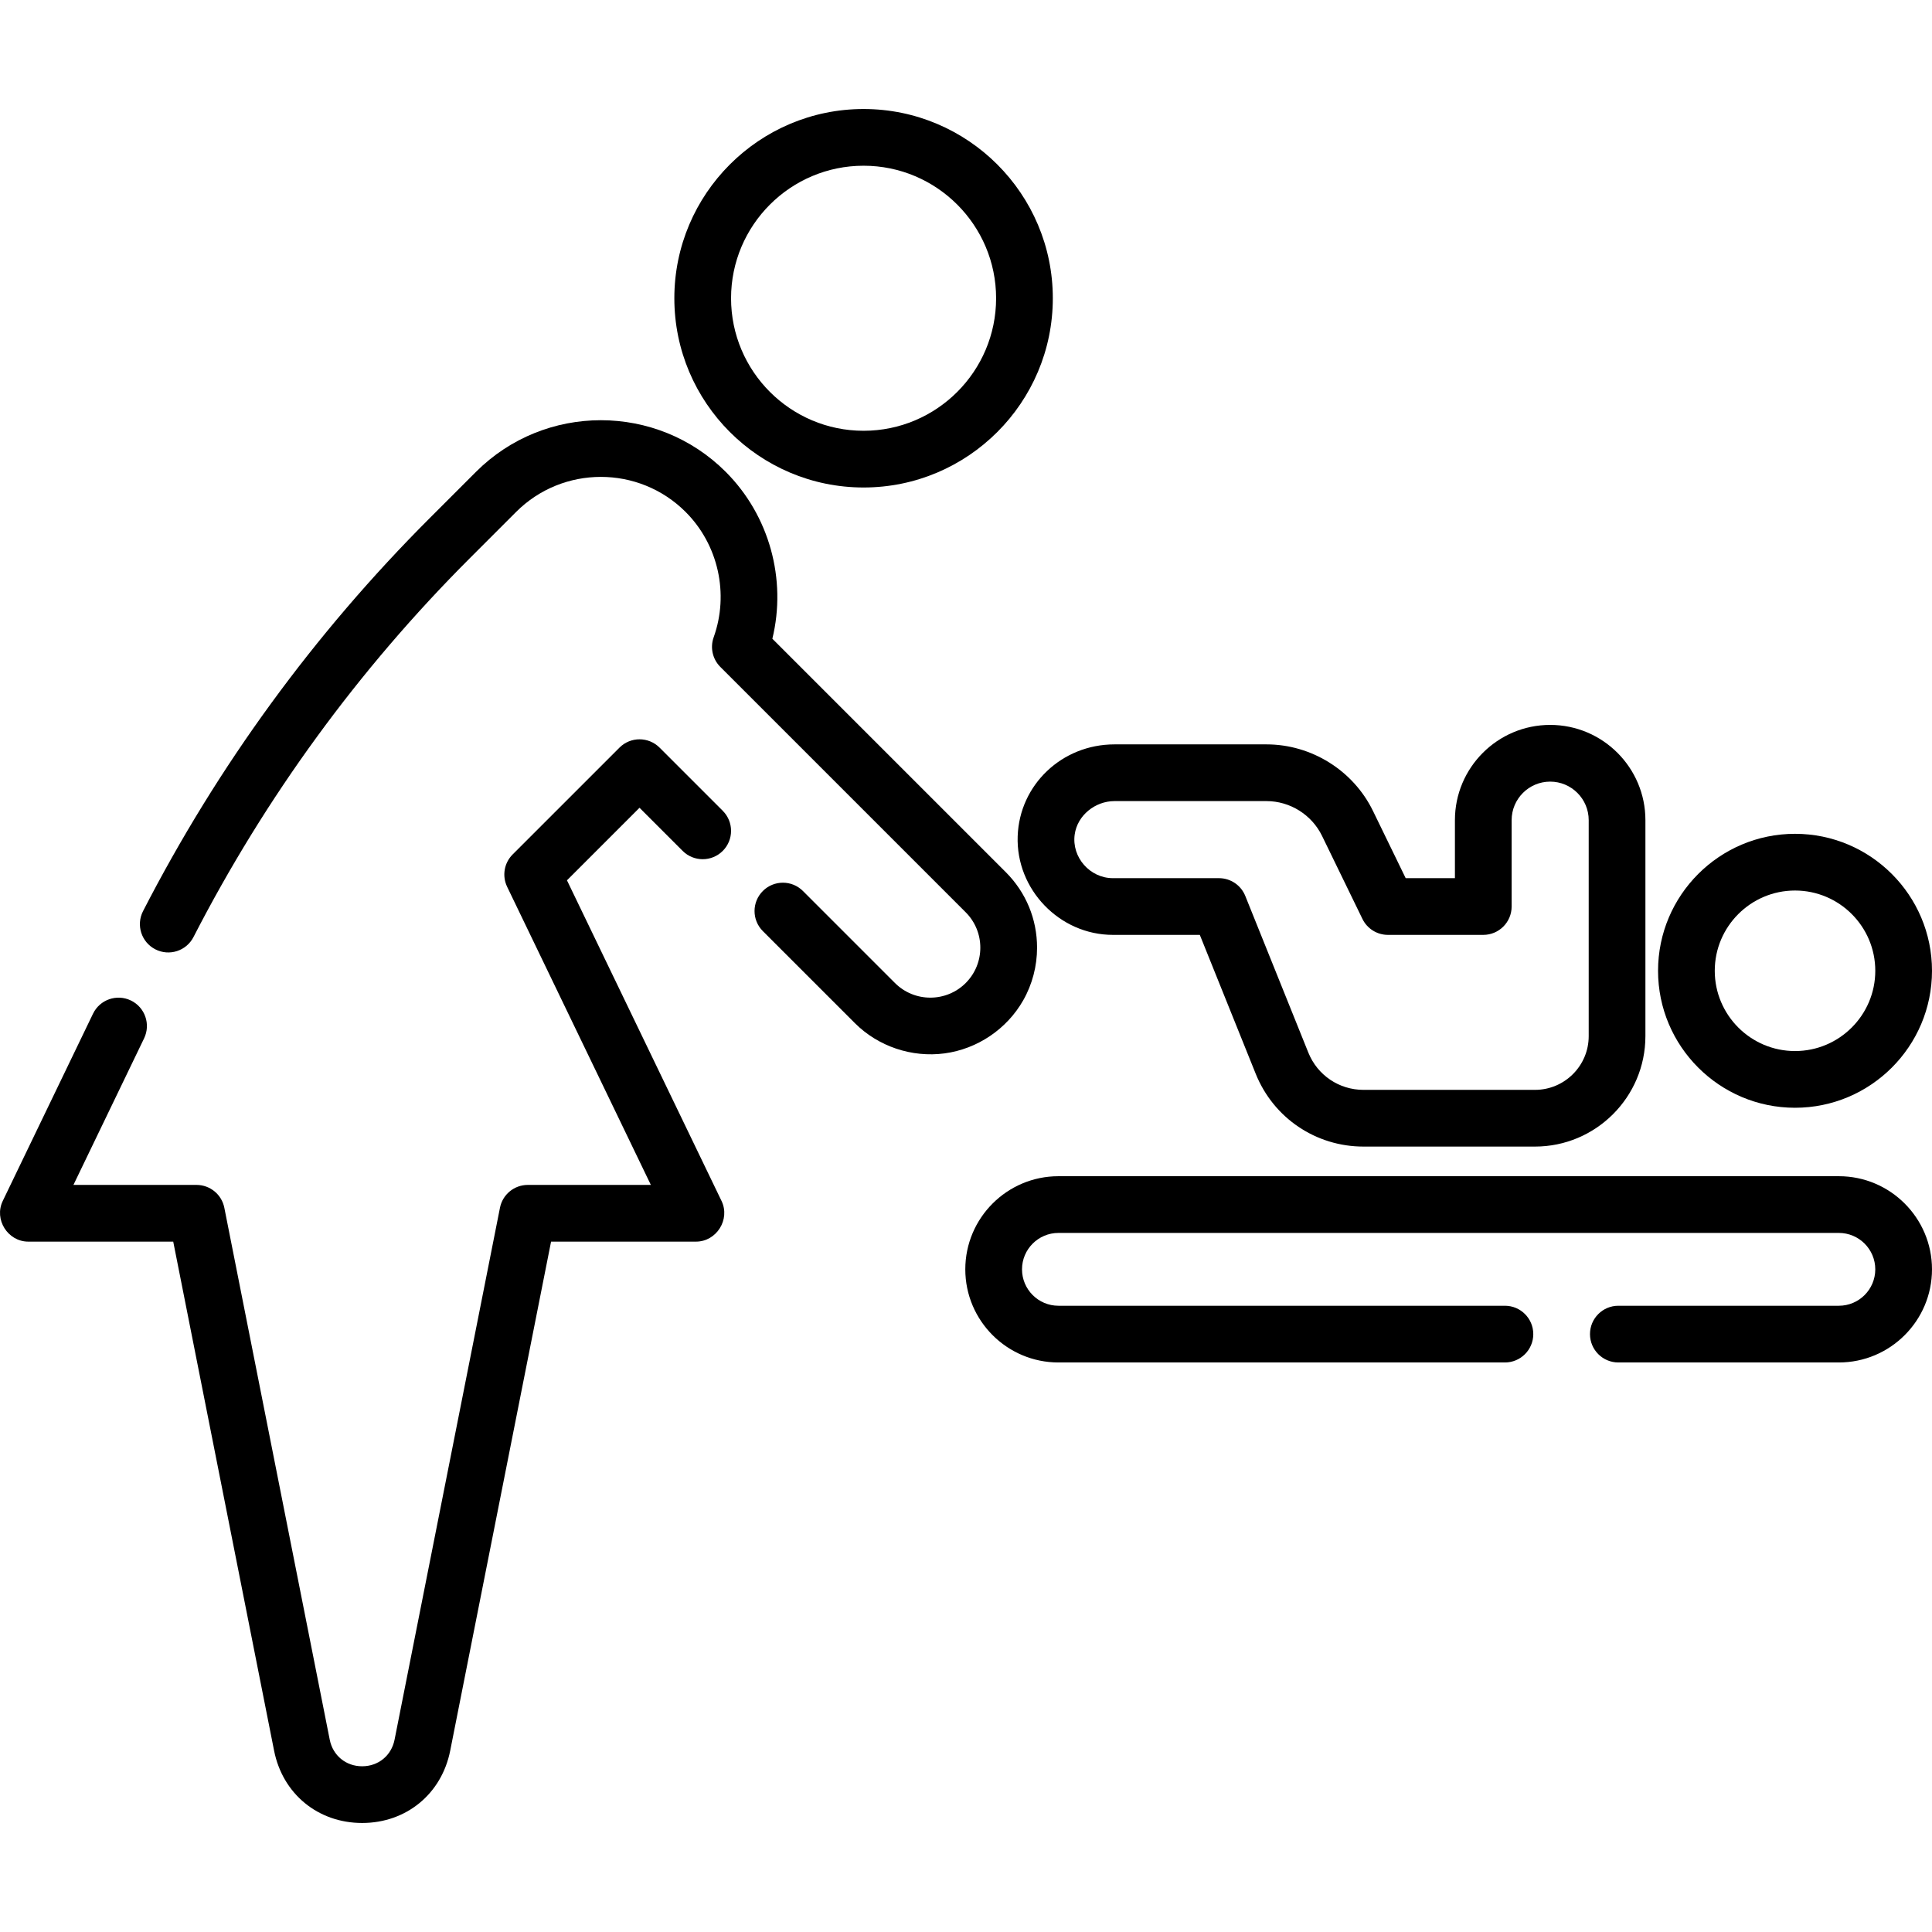
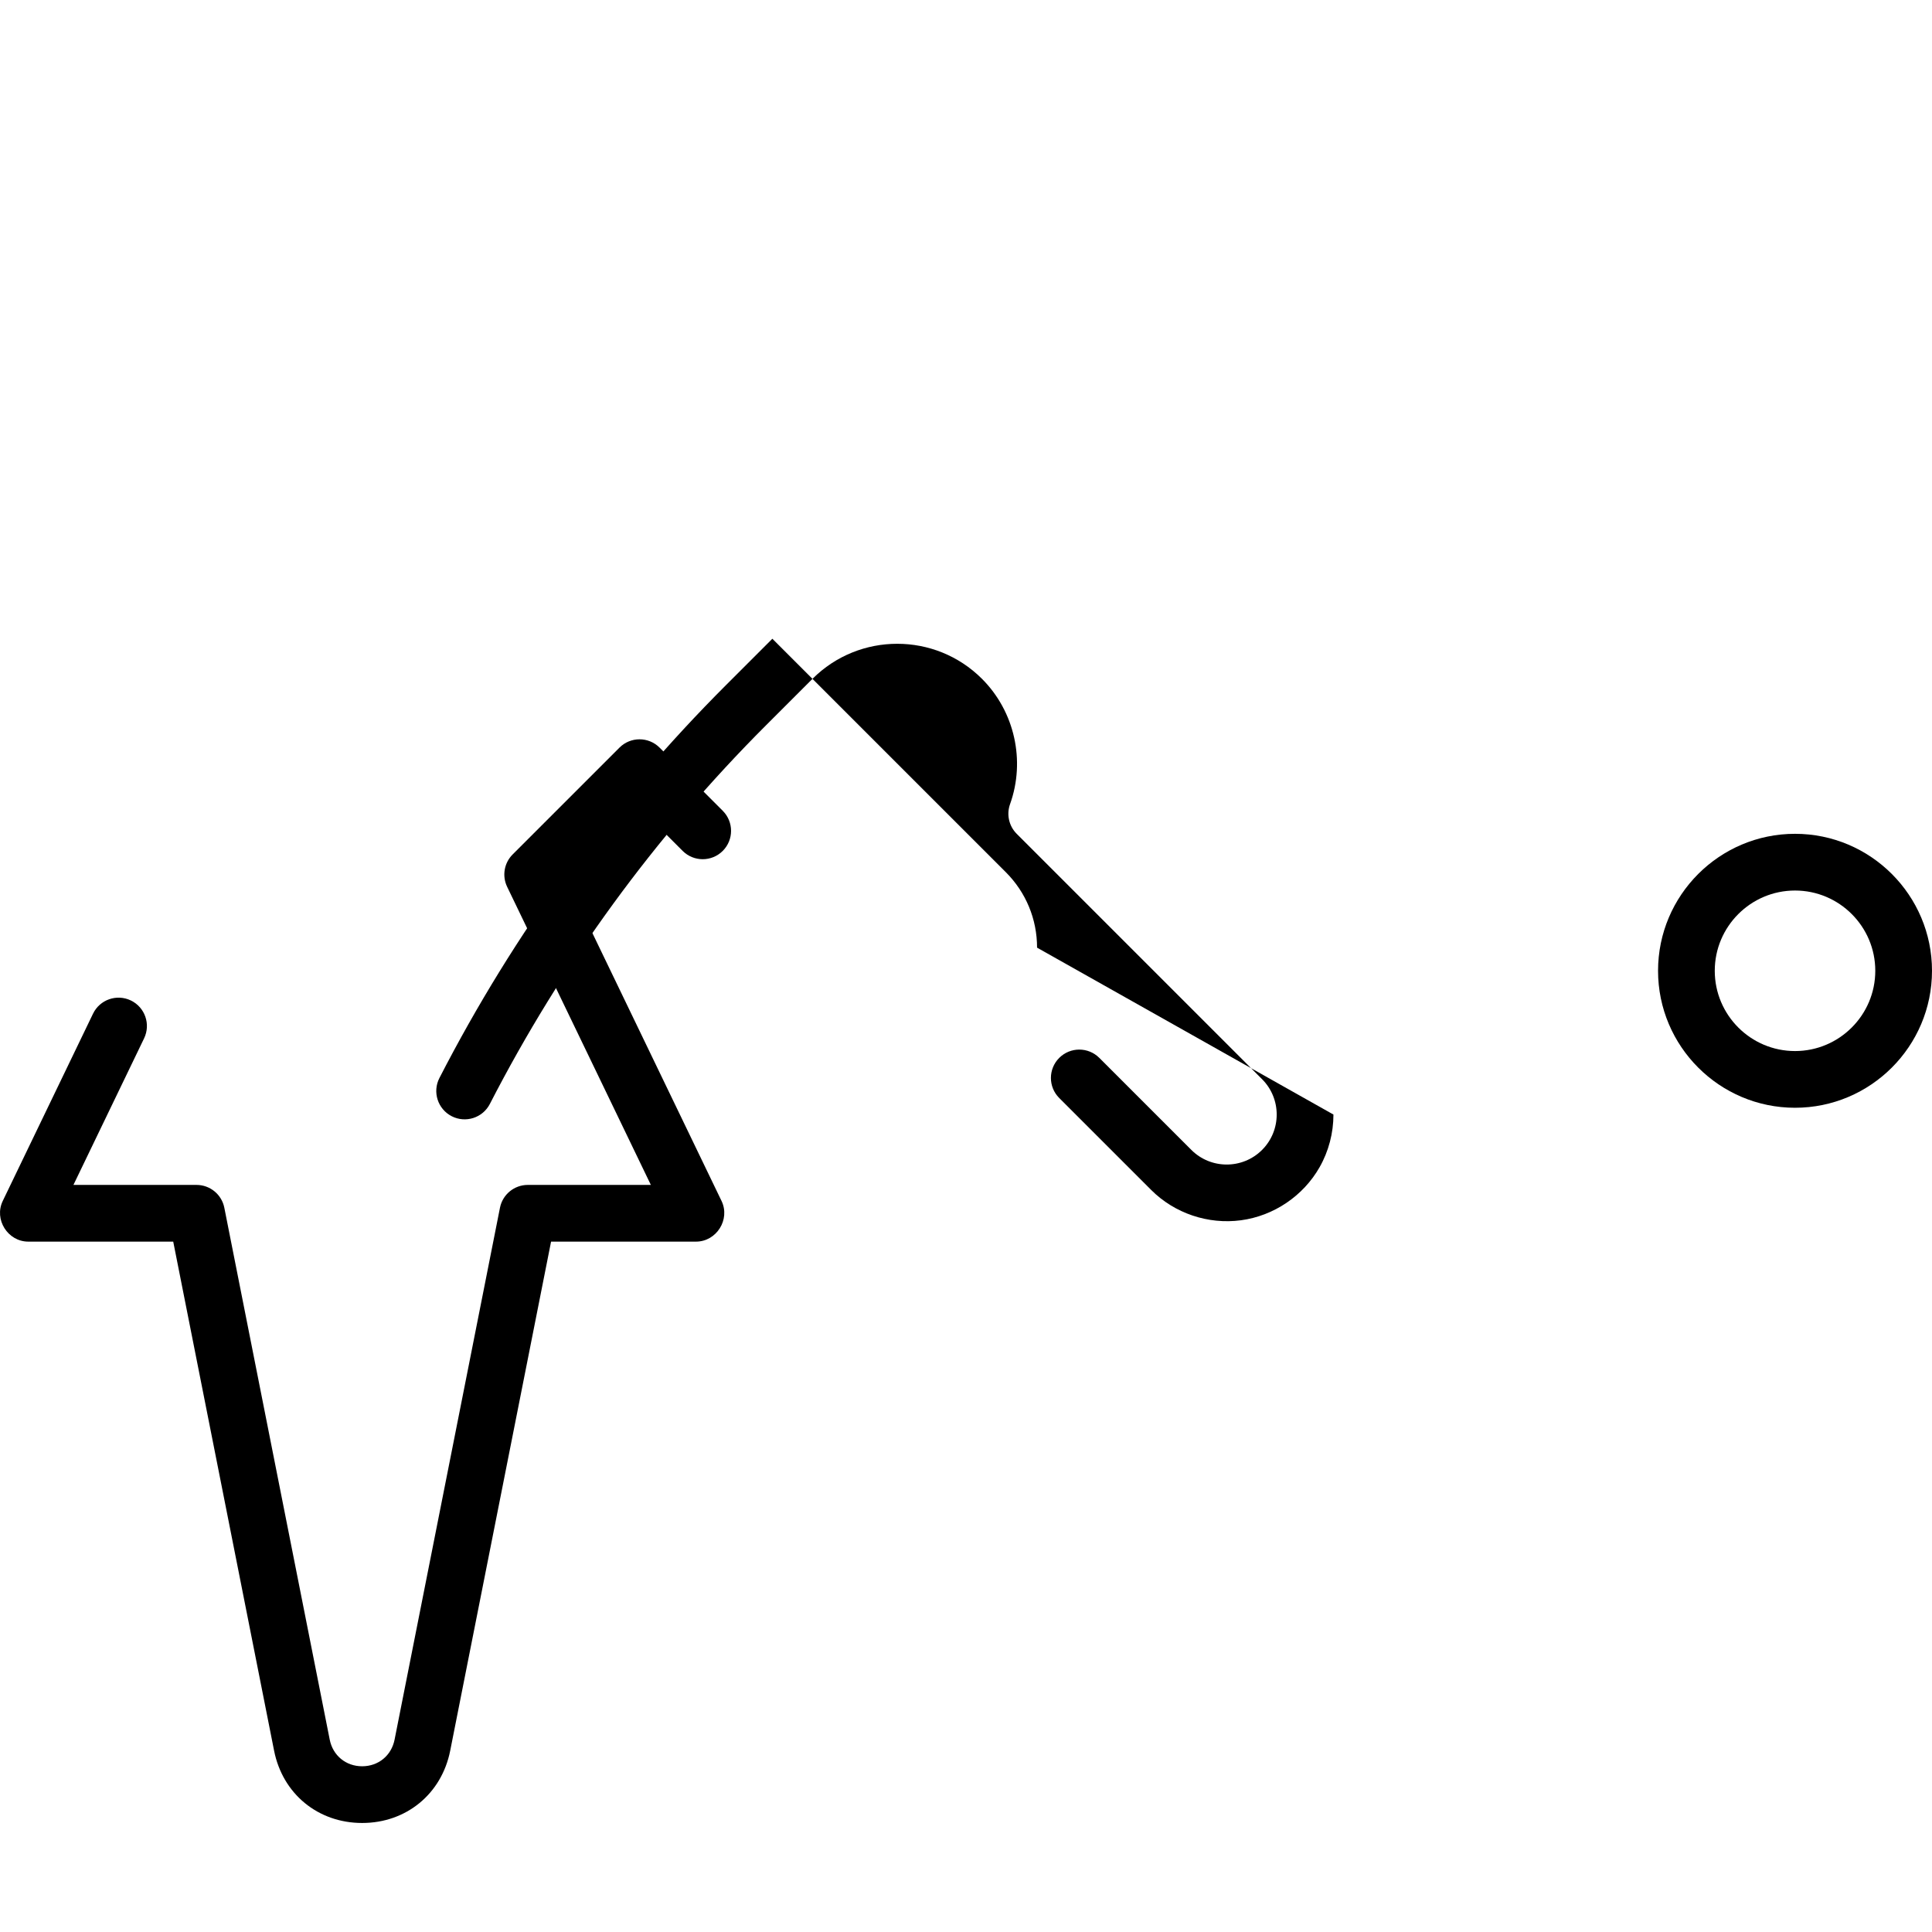
<svg xmlns="http://www.w3.org/2000/svg" id="Capa_1" enable-background="new 0 0 512 512" height="512" viewBox="0 0 512 512" width="512">
  <g>
    <g>
-       <path d="m228.858 129.19c27.653 0 50.15-22.498 50.15-50.15 0-27.653-22.497-50.15-50.15-50.15s-50.15 22.497-50.15 50.15 22.498 50.15 50.15 50.15zm0-85.27c19.365 0 35.12 15.755 35.12 35.12 0 19.366-15.755 35.12-35.12 35.12s-35.12-15.755-35.12-35.12 15.755-35.12 35.12-35.12z" />
-       <path d="m274.833 251.138c0-7.555-2.942-14.658-8.284-20.001l-61.866-61.865c3.827-15.73-.779-32.648-12.36-44.228-18.245-18.244-47.935-18.245-66.182 0l-12.307 12.307c-30.597 30.598-56.142 65.625-75.926 104.107-1.897 3.691-.443 8.221 3.248 10.119 3.691 1.899 8.222.444 10.12-3.248 19.069-37.093 43.693-70.857 73.186-100.35l12.307-12.307c12.387-12.388 32.54-12.388 44.927 0 8.649 8.649 11.567 21.685 7.434 33.212-.981 2.737-.296 5.794 1.76 7.851l65.031 65.032c5.167 5.168 5.167 13.576 0 18.743-5.168 5.167-13.577 5.169-18.745 0l-24.386-24.386c-2.935-2.934-7.693-2.934-10.628 0-2.935 2.936-2.935 7.693 0 10.628l24.386 24.386c6.193 6.193 15.092 9.177 23.769 8.02 8.703-1.161 16.521-6.449 20.857-14.083 2.406-4.235 3.659-9.07 3.659-13.937z" />
+       <path d="m274.833 251.138c0-7.555-2.942-14.658-8.284-20.001l-61.866-61.865l-12.307 12.307c-30.597 30.598-56.142 65.625-75.926 104.107-1.897 3.691-.443 8.221 3.248 10.119 3.691 1.899 8.222.444 10.12-3.248 19.069-37.093 43.693-70.857 73.186-100.35l12.307-12.307c12.387-12.388 32.54-12.388 44.927 0 8.649 8.649 11.567 21.685 7.434 33.212-.981 2.737-.296 5.794 1.76 7.851l65.031 65.032c5.167 5.168 5.167 13.576 0 18.743-5.168 5.167-13.577 5.169-18.745 0l-24.386-24.386c-2.935-2.934-7.693-2.934-10.628 0-2.935 2.936-2.935 7.693 0 10.628l24.386 24.386c6.193 6.193 15.092 9.177 23.769 8.02 8.703-1.161 16.521-6.449 20.857-14.083 2.406-4.235 3.659-9.07 3.659-13.937z" />
      <path d="m180.909 225.498c2.935 2.934 7.693 2.935 10.628-.001 2.935-2.934 2.935-7.692 0-10.628l-16.743-16.742c-2.934-2.934-7.693-2.934-10.628 0l-28.311 28.311c-2.259 2.259-2.843 5.7-1.455 8.578l38.084 78.999h-32.615c-3.587 0-6.674 2.535-7.371 6.054l-27.929 140.952c-.837 4.226-4.294 7.056-8.595 7.059-4.301.002-7.758-2.837-8.594-7.059l-27.93-140.952c-.697-3.519-3.784-6.054-7.372-6.054h-32.616l18.726-38.845c1.802-3.739.233-8.23-3.506-10.033-3.739-1.801-8.231-.233-10.033 3.506l-23.921 49.623c-2.365 4.906 1.333 10.778 6.769 10.778h38.409l26.729 134.898c2.271 11.464 11.65 19.167 23.337 19.167 11.687 0 21.066-7.703 23.338-19.167l26.729-134.898h38.409c5.436 0 9.135-5.872 6.769-10.778l-40.964-84.972 19.225-19.226z" />
-       <path d="m269.695 221.597c-.502 14.104 11.106 26.155 25.225 26.155h23.042l14.813 36.807c4.718 11.721 15.932 19.296 28.568 19.296h45.437c16.14 0 29.271-13.131 29.271-29.271v-57.235c0-13.918-11.324-25.242-25.242-25.242s-25.241 11.323-25.241 25.242v15.373h-13.049l-8.66-17.801c-5.216-10.723-16.293-17.652-28.217-17.652h-40.295c-13.899 0-25.166 10.686-25.652 24.328zm25.651-9.298h40.295c6.213 0 11.984 3.611 14.702 9.198l10.716 22.028c1.258 2.586 3.882 4.227 6.758 4.227h25.266c4.15 0 7.515-3.364 7.515-7.515v-22.888c0-5.63 4.581-10.212 10.212-10.212s10.212 4.581 10.212 10.212v57.235c0 7.853-6.389 14.241-14.241 14.241h-45.437c-6.469 0-12.21-3.878-14.625-9.878l-16.708-41.515c-1.145-2.845-3.904-4.709-6.971-4.709h-28.118c-6.063 0-10.947-5.514-10.122-11.545.699-5.127 5.462-8.879 10.546-8.879z" />
-       <path d="m487.321 311.708h-206.827c-13.608 0-24.679 11.072-24.679 24.68s11.071 24.68 24.679 24.68h118.326c4.15 0 7.515-3.364 7.515-7.515s-3.365-7.515-7.515-7.515h-118.326c-5.321 0-9.65-4.329-9.65-9.65s4.329-9.65 9.65-9.65h206.826c5.321 0 9.65 4.329 9.65 9.65s-4.329 9.65-9.65 9.65h-58.44c-4.15 0-7.515 3.364-7.515 7.515s3.365 7.515 7.515 7.515h58.441c13.608 0 24.679-11.072 24.679-24.68s-11.071-24.68-24.679-24.68z" />
      <path d="m475.7 293.569c20.016 0 36.3-16.284 36.3-36.3 0-20.015-16.284-36.3-36.3-36.3s-36.3 16.284-36.3 36.3c.001 20.016 16.284 36.3 36.3 36.3zm0-57.57c11.728 0 21.27 9.541 21.27 21.27s-9.541 21.27-21.27 21.27-21.27-9.541-21.27-21.27c.001-11.728 9.542-21.27 21.27-21.27z" />
    </g>
  </g>
</svg>